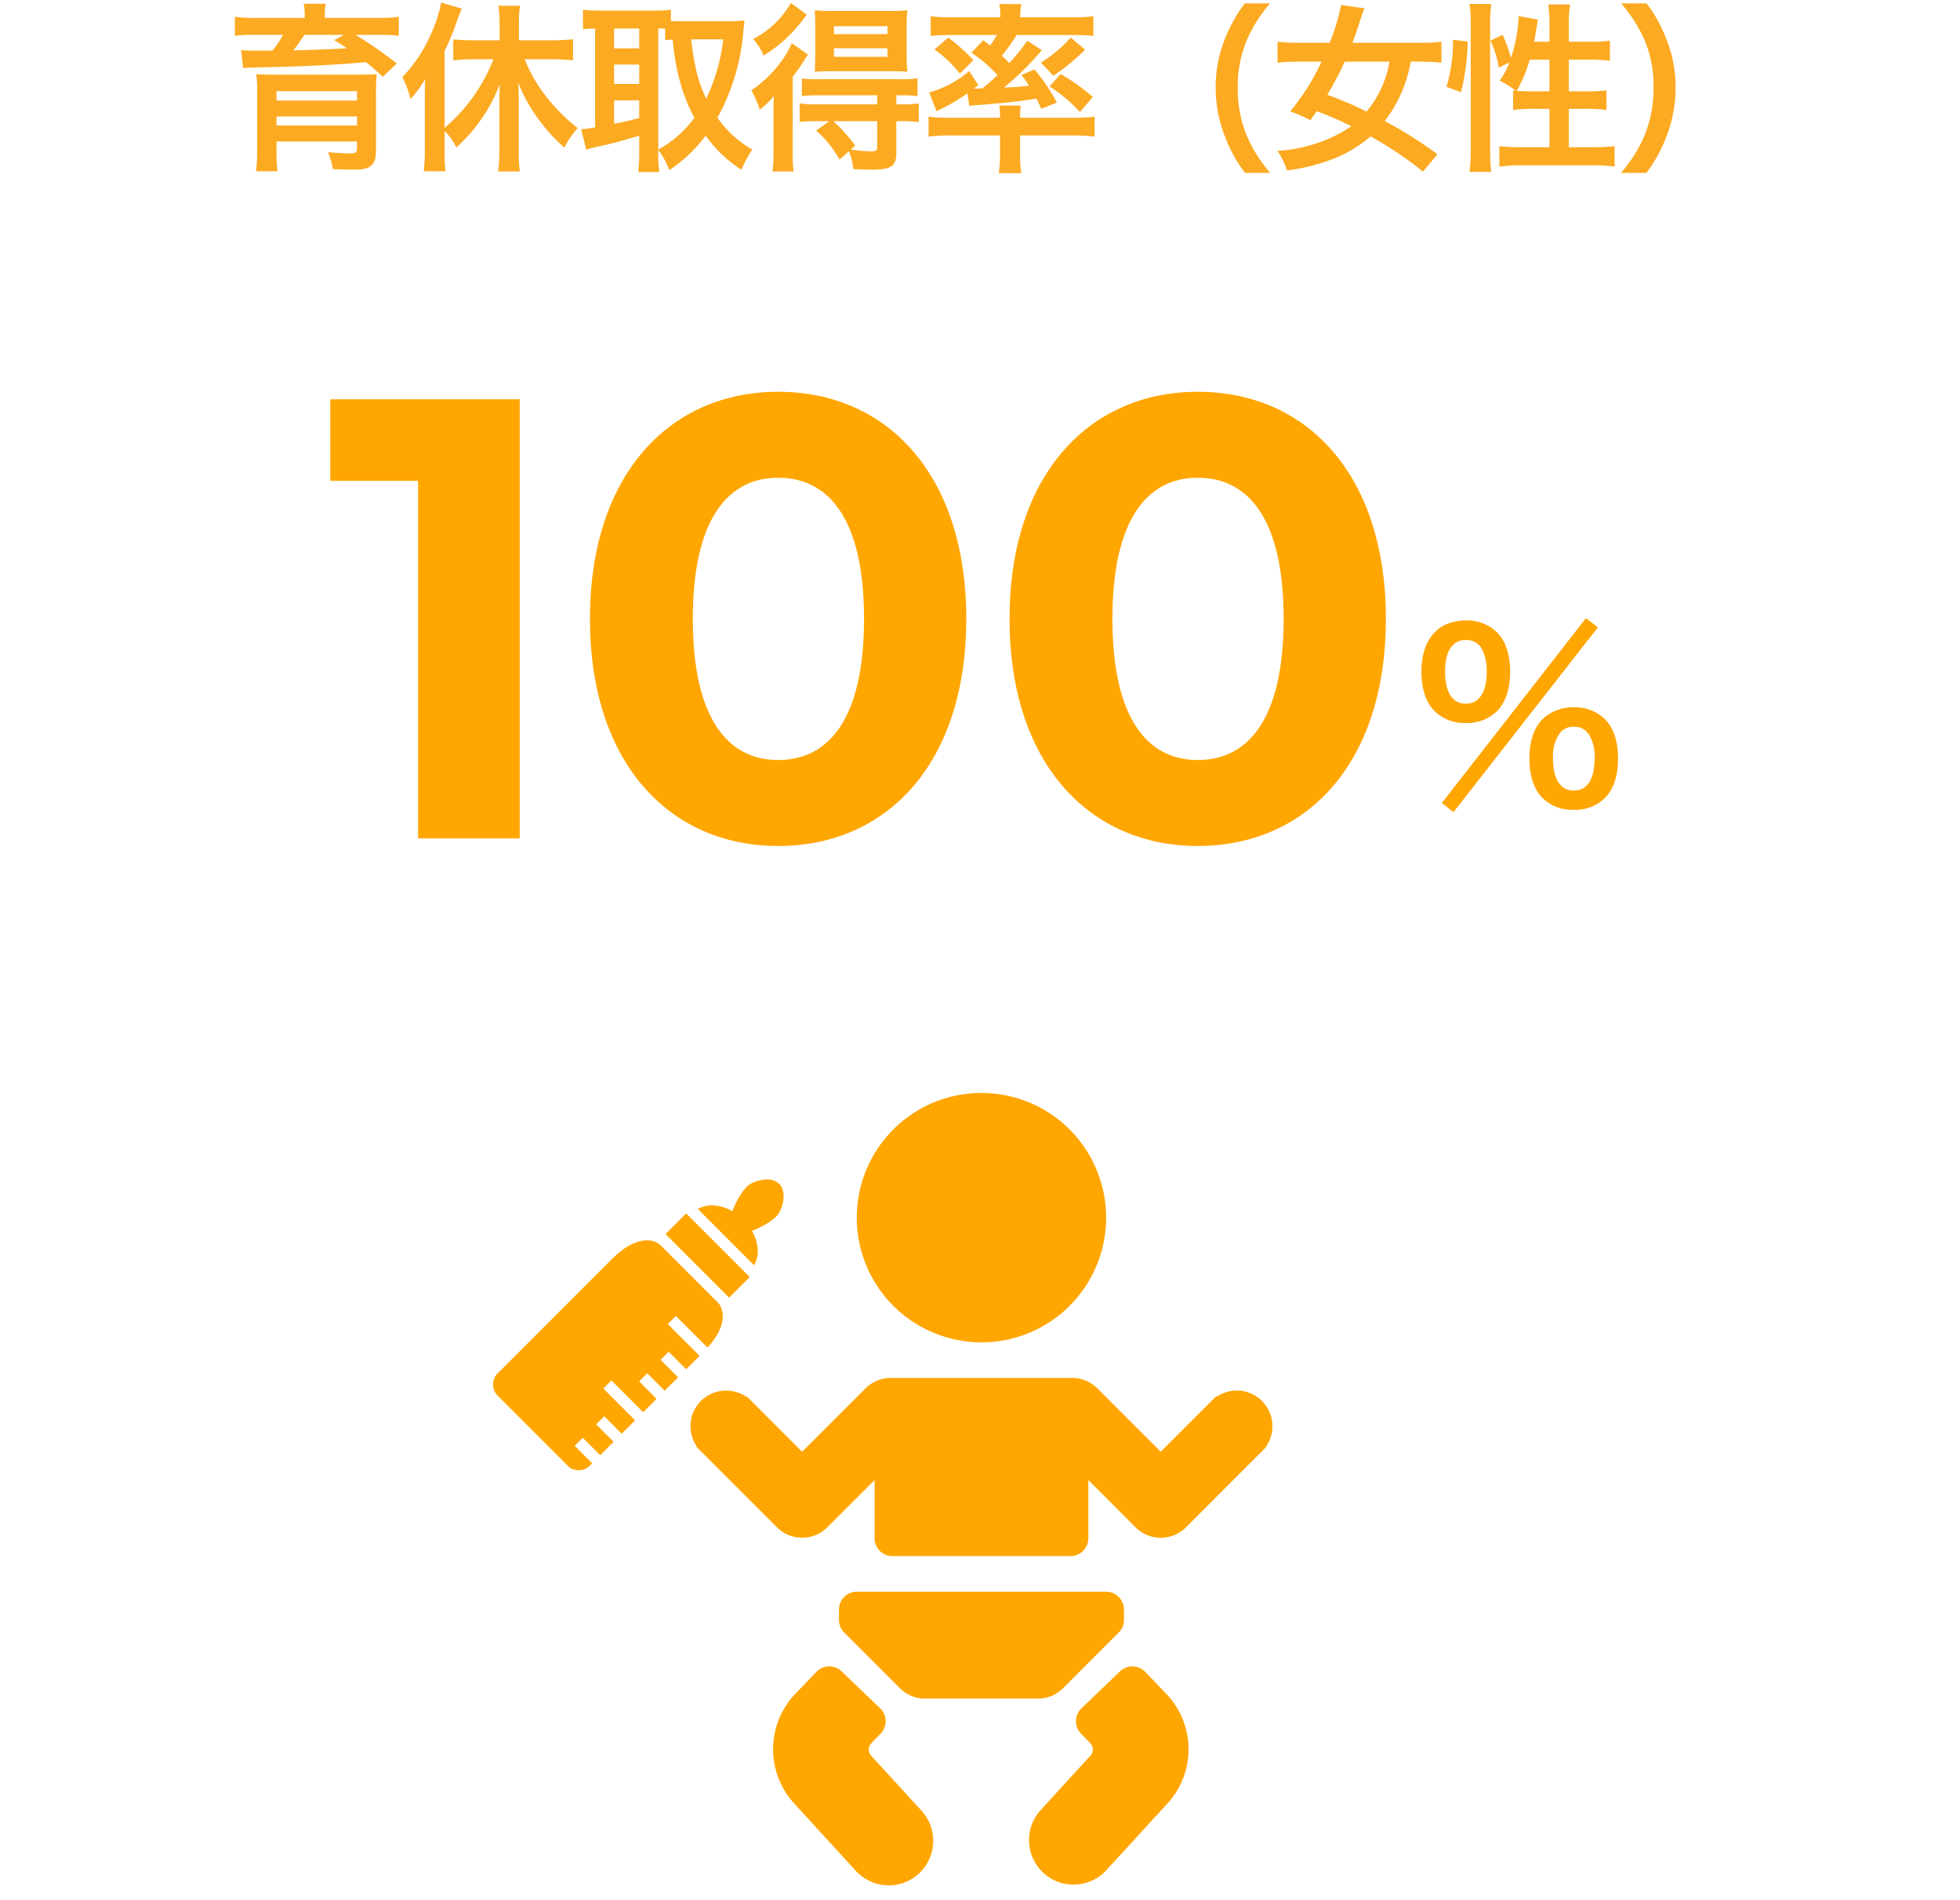
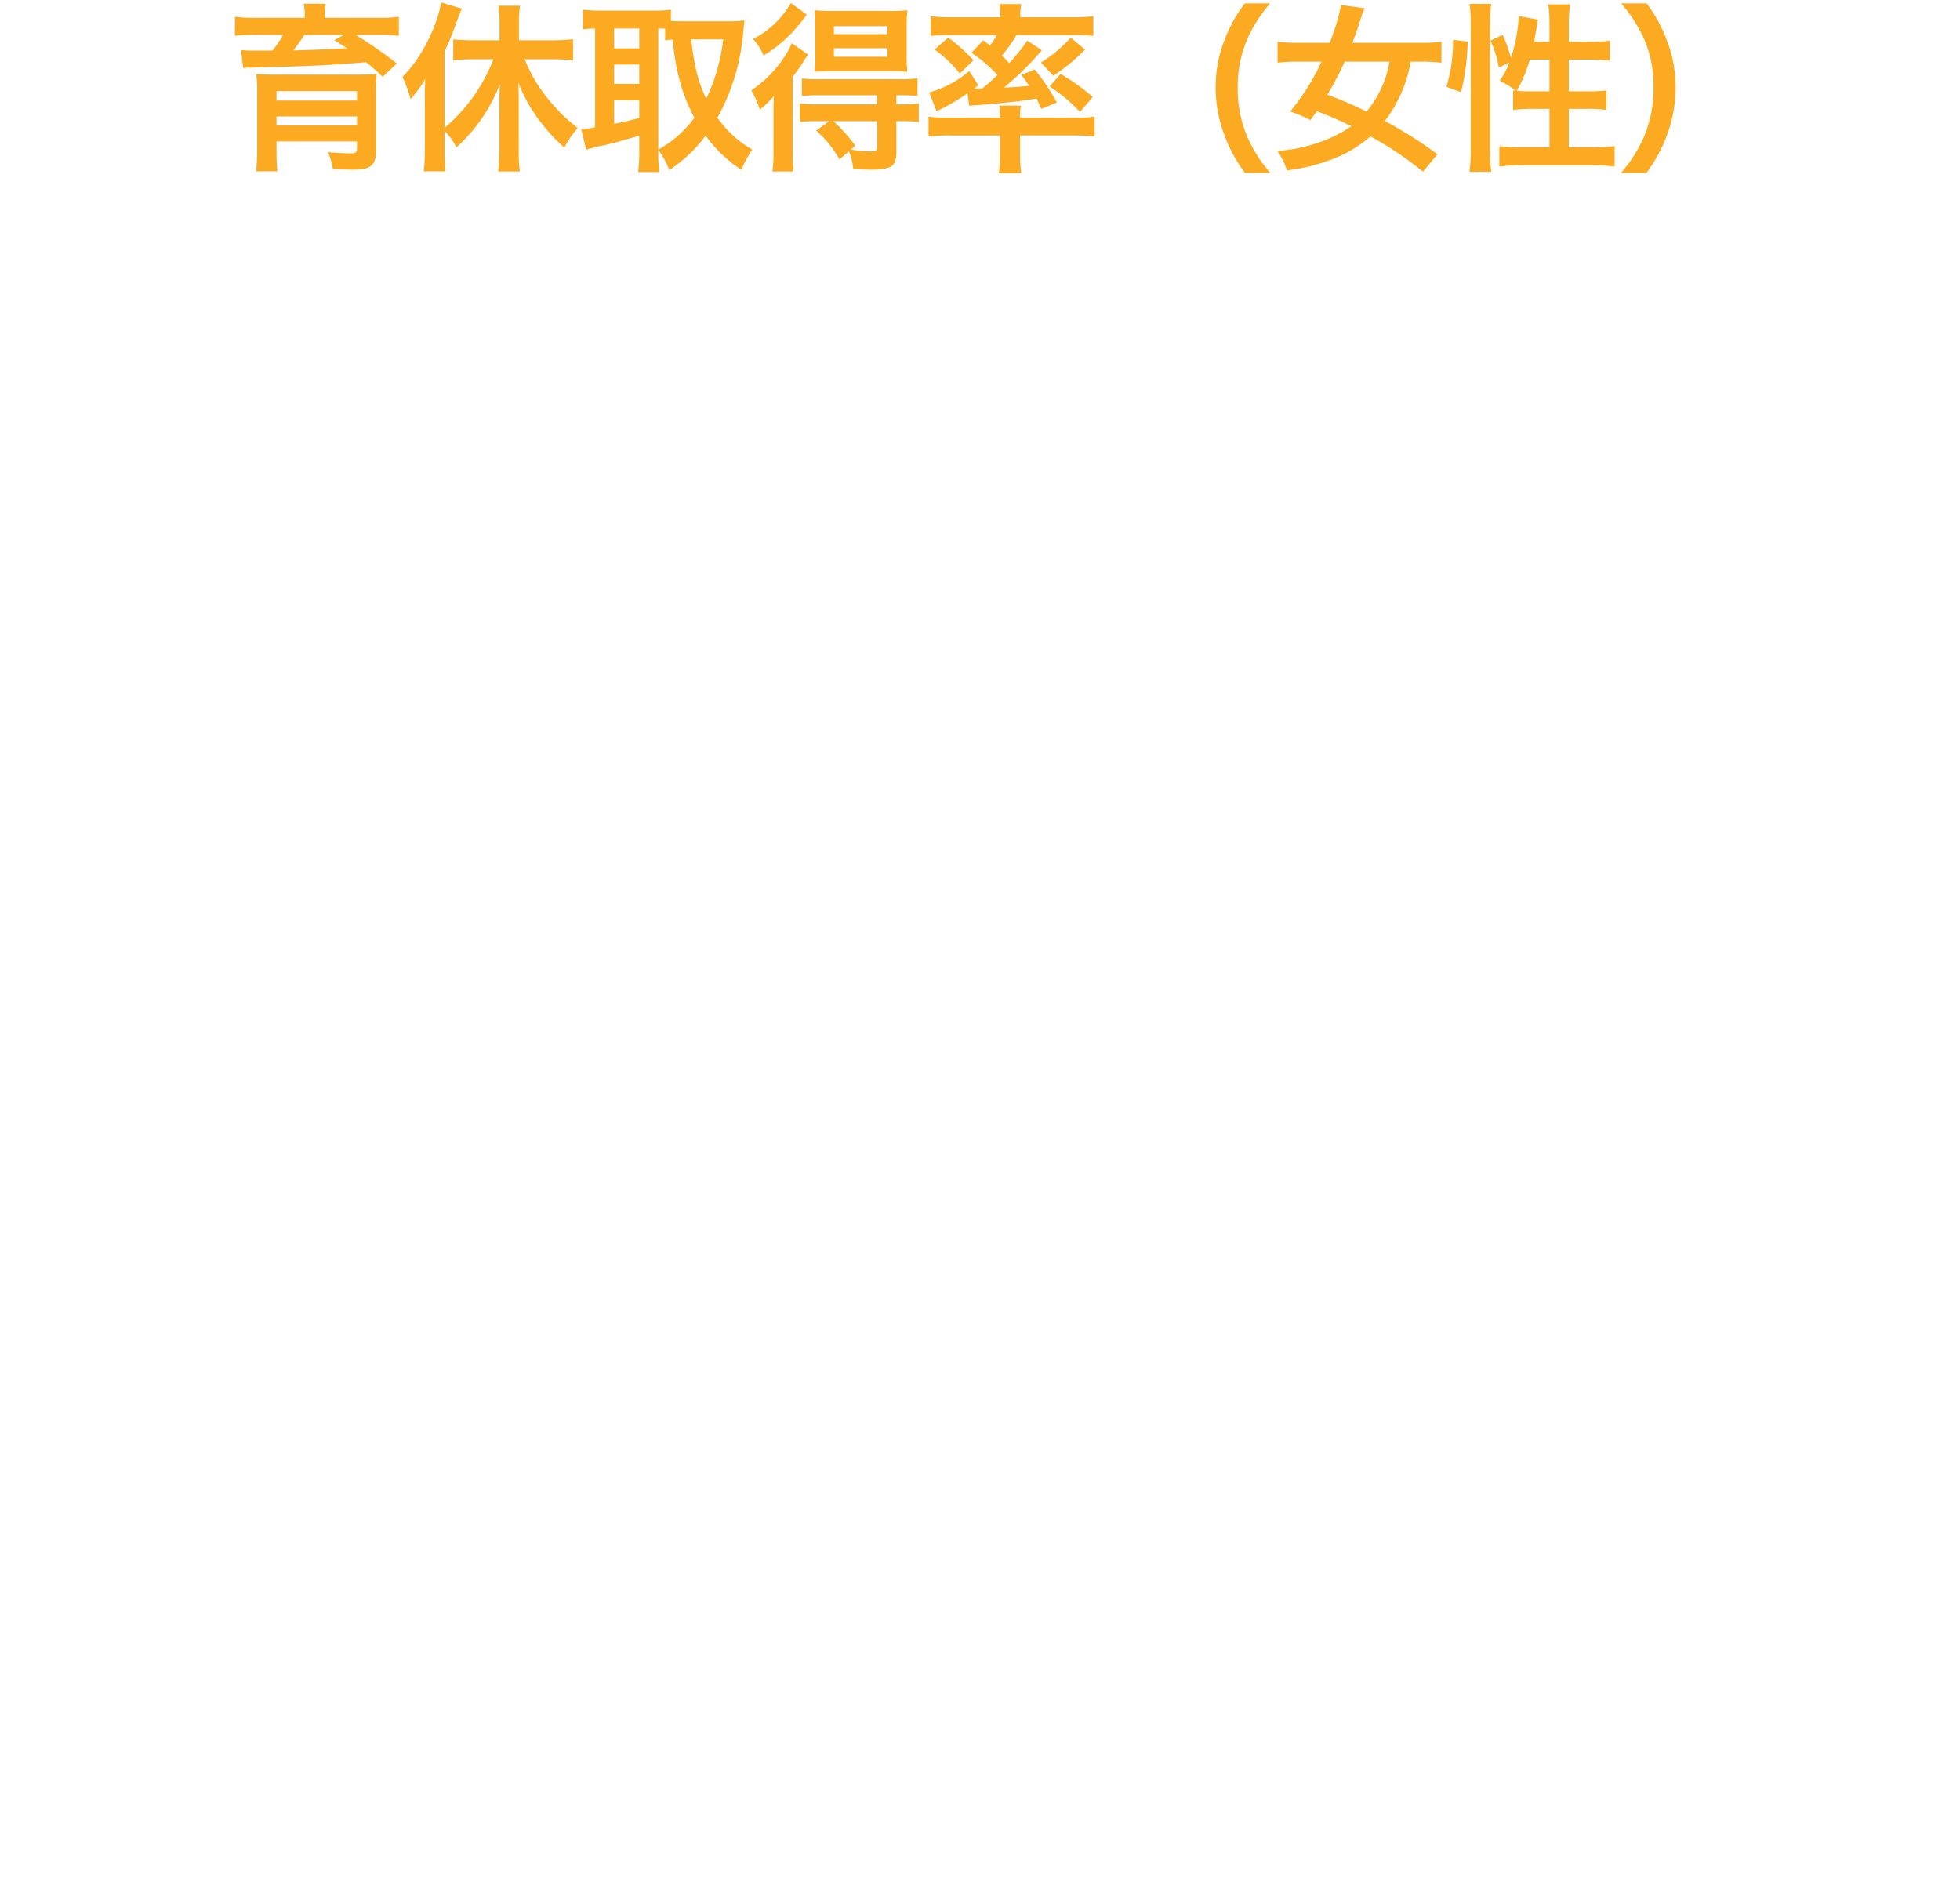
<svg xmlns="http://www.w3.org/2000/svg" data-name="コンポーネント 71 – 1" width="325" height="315">
  <path data-name="長方形 4910" fill="none" d="M0 0h325v315H0z" />
  <path data-name="パス 43497" d="M50.528 2.96h-8.1a21.394 21.394 0 01-3.48-.18v3.15a25.83 25.83 0 013.24-.15h4.74a14.307 14.307 0 01-1.77 2.61h-2.82a21.13 21.13 0 01-2.37-.09l.36 3a7.139 7.139 0 011.08-.09 7.926 7.926 0 00.96-.03c.54 0 .99-.03 1.29-.03 6.57-.12 11.85-.39 17.04-.84a35.641 35.641 0 012.76 2.43l2.34-2.22a68.769 68.769 0 00-6.84-4.74h3.96a26.208 26.208 0 013.21.15V2.78a21.015 21.015 0 01-3.42.18h-8.85v-.39a10.09 10.09 0 01.15-1.95h-3.66a8.537 8.537 0 01.18 1.98zm6.51 2.82l-1.62.87c1.05.66 1.35.84 2.1 1.35-2.52.15-6.45.3-8.88.36.66-.84 1.44-1.95 1.83-2.58zm-11.19 17.67h13.35v1.2c0 .6-.24.78-1.11.78a36.834 36.834 0 01-3.69-.21 14.434 14.434 0 01.81 2.82c1.77.06 2.58.09 3.24.09 1.65 0 2.4-.15 2.97-.57.66-.48.93-1.23.93-2.55v-9.54a30.043 30.043 0 01.12-3.21c-.15.03-.27.03-.36.06a3.26 3.26 0 00-.39.03c-.18 0-.18 0-2.49.03h-13.35c-1.62 0-2.67-.03-3.39-.09a19.424 19.424 0 01.15 3v9.33a31.4 31.4 0 01-.18 3.78h3.54c-.09-.93-.15-2.01-.15-3.39zm0-4.14h13.35v1.5h-13.35zm13.35-2.64h-13.35v-1.56h13.35zm14.52 5.04a10.014 10.014 0 011.95 2.73 26.918 26.918 0 007.2-10.47c-.03.99-.06 2.16-.06 3.15v7.98a29.6 29.6 0 01-.21 3.33h3.6a22.22 22.22 0 01-.18-3.36V16.7c0-1.26-.03-2.07-.09-3.03a26.2 26.2 0 003.93 6.84 27.264 27.264 0 003.72 3.96 15.536 15.536 0 012.22-3.24 29.5 29.5 0 01-5.37-5.4 24.215 24.215 0 01-3.42-6h4.71a27.7 27.7 0 013.3.18V6.5a29.3 29.3 0 01-3.39.18h-5.58V3.86a18.048 18.048 0 01.18-2.91h-3.6a18.724 18.724 0 01.21 2.91v2.82h-4.44c-1.17 0-2.34-.06-3.24-.15v3.48a28.522 28.522 0 013.24-.18h3.42a28.359 28.359 0 01-8.1 11.37V8.48a41.4 41.4 0 002.01-4.89c.33-.9.48-1.26.84-2.16L73.148.41a21.275 21.275 0 01-1.74 5.34 23.756 23.756 0 01-4.68 7.02 17.933 17.933 0 011.35 3.66 19.663 19.663 0 002.429-3.33c-.06 1.23-.06 1.86-.06 3.36v8.43a29.994 29.994 0 01-.18 3.51h3.6a31.332 31.332 0 01-.15-3.48zm35.43 3.15a12.784 12.784 0 011.83 3.33 23.5 23.5 0 006.03-5.7 22.106 22.106 0 005.94 5.67 16.868 16.868 0 011.8-3.36 17.978 17.978 0 01-5.79-5.28 35.324 35.324 0 004.29-14.25c.09-.9.15-1.5.21-1.89a21.567 21.567 0 01-2.43.15h-7.86c-.75 0-1.38-.03-1.92-.06V1.61a17.951 17.951 0 01-2.73.15h-9.15a24.374 24.374 0 01-2.7-.15v3.24c.66-.06.99-.09 2.01-.12v16.38a14.271 14.271 0 01-2.31.3l.84 3.42a16.8 16.8 0 012.4-.63c1.35-.27 3.39-.81 6.39-1.71v2.79a26.314 26.314 0 01-.18 3.24h3.51a20.606 20.606 0 01-.18-3.24zm0-20.13a10.382 10.382 0 011.14.03v1.92c.48-.06.69-.09 1.26-.12a37.8 37.8 0 001.38 7.59 28.232 28.232 0 002.22 5.37 18.449 18.449 0 01-6 5.28zm10.77 1.8a30.656 30.656 0 01-2.82 9.84c-1.35-2.94-1.89-4.95-2.49-9.84zm-18.09-1.8h4.17v3.3h-4.17zm0 5.97h4.17v3.21h-4.17zm0 5.94h4.17v2.91a41.78 41.78 0 01-4.17.96zm35.67 3.45l-2.16 1.56a18.162 18.162 0 013.869 4.8l1.56-1.38a10.763 10.763 0 01.72 2.97c1.38.06 2.49.09 3.09.09 3.18 0 4.05-.6 4.05-2.79v-5.25h.87a18.455 18.455 0 012.85.15v-3.09a19.511 19.511 0 01-2.94.15h-.78v-1.5h.66a24.929 24.929 0 012.85.12v-2.94a17.911 17.911 0 01-2.91.15h-13.41a20.919 20.919 0 01-2.85-.12v2.91a24.36 24.36 0 012.82-.12h9.66v1.5h-9.99a18.455 18.455 0 01-2.85-.15v3.06a24.694 24.694 0 012.82-.12zm7.95 0v4.29c0 .6-.21.72-1.11.72a29.525 29.525 0 01-3.27-.3l.75-.66a27.427 27.427 0 00-3.63-4.05zM131.137.5a15.139 15.139 0 01-6.27 5.97 8.848 8.848 0 011.74 2.73 22.306 22.306 0 004.62-3.69 27.391 27.391 0 002.55-3.09zm16.56 11.31c1.02 0 2.07.03 2.76.09a25.989 25.989 0 01-.12-2.94V4.64a27.382 27.382 0 01.12-2.94 25.348 25.348 0 01-3.06.12h-9.27a26.068 26.068 0 01-3.03-.12c.06.9.09 1.5.09 2.76v4.5c0 1.35-.03 2.04-.09 2.94.57-.06 1.62-.09 2.79-.09zm-9.42-7.47h8.88v1.32h-8.88zm0 3.66h8.88v1.41h-8.88zm-10.02 17.22a21.779 21.779 0 01-.18 3.21h3.51a24.968 24.968 0 01-.15-3.39V12.71a23.2 23.2 0 001.95-2.76c.24-.39.33-.51.6-.9l-2.7-1.89a13.711 13.711 0 01-1.35 2.46 19.876 19.876 0 01-5.37 5.37 13.848 13.848 0 011.41 3.18 13.934 13.934 0 002.34-2.25c-.06 1.26-.06 2.01-.06 3.21zm32.82-16.47a23.2 23.2 0 014.32 3.69c-.9.87-1.38 1.29-2.49 2.22-.21 0-1.02.03-1.08.03h-.33l.72-.57-1.5-2.34a17.383 17.383 0 01-6.63 3.54l1.2 3.12a33.995 33.995 0 005.13-2.97l.3 2.07c.27-.03.78-.09 1.47-.12 4.83-.39 6.72-.6 9.69-1.08.24.51.39.81.78 1.71l2.58-1.05a31.868 31.868 0 00-3.69-5.49l-2.19.93c.66.84.87 1.14 1.29 1.77a38.61 38.61 0 01-4.17.3 47.217 47.217 0 006.27-6.18l-2.4-1.59a32.538 32.538 0 01-3 3.72 15.849 15.849 0 00-1.23-1.23 24.1 24.1 0 002.43-3.42h9.63a23.568 23.568 0 013.12.15V2.69a27.648 27.648 0 01-3.57.18h-8.55v-.33a9.315 9.315 0 01.18-1.86h-3.66a9.4 9.4 0 01.18 1.89v.3h-8.01a27.776 27.776 0 01-3.54-.18v3.27a23.363 23.363 0 013.09-.15h7.86a10.475 10.475 0 01-1.11 1.74c-.45-.36-.6-.48-1.14-.87zm4.74 13.71v3.33a17.946 17.946 0 01-.21 2.91h3.75a17.211 17.211 0 01-.21-2.91v-3.33h8.85a30.359 30.359 0 013.51.18v-3.3a22.553 22.553 0 01-3.09.18h-9.27v-.24a9.609 9.609 0 01.12-1.77h-3.57a9.2 9.2 0 01.12 1.77v.24h-8.64a22.932 22.932 0 01-3.21-.18v3.3a27.235 27.235 0 013.51-.18zm-10.86-14.25a20.431 20.431 0 014.2 3.99l2.25-2.22a30.177 30.177 0 00-4.17-3.75zm22.59-1.98a22.1 22.1 0 01-4.95 4.14l2.07 2.19a34.147 34.147 0 005.25-4.32zm-3.51 8.1a26.367 26.367 0 015.04 4.23l2.13-2.49a35.231 35.231 0 00-5.34-3.81zm36.6 14.34a23.056 23.056 0 01-3.81-5.97 20.294 20.294 0 01-1.59-8.22 19.685 19.685 0 011.56-7.95 23.378 23.378 0 013.81-5.97h-4.2a24.218 24.218 0 00-3.3 5.91 21.23 21.23 0 00-1.53 8.01 22.076 22.076 0 001.59 8.28 24.028 24.028 0 003.27 5.91zm27.719-3.09a70.123 70.123 0 00-8.73-5.52 22.45 22.45 0 004.29-9.84h1.65a27.872 27.872 0 013.45.18V6.92a27.452 27.452 0 01-3.54.18h-11.219a83.3 83.3 0 001.26-3.63 19.19 19.19 0 01.75-2.1l-3.9-.54a33.848 33.848 0 01-1.89 6.27h-5.1a29.118 29.118 0 01-3.54-.18v3.48a27.776 27.776 0 013.54-.18h3.75a37.108 37.108 0 01-5.19 8.25 29.559 29.559 0 013.36 1.44c.51-.72.57-.81 1.05-1.47a53.843 53.843 0 015.73 2.49 23.192 23.192 0 01-4.89 2.52 25.465 25.465 0 01-7.38 1.56 12.071 12.071 0 011.59 3.24 31.618 31.618 0 007.38-1.8 20.957 20.957 0 006.48-3.84 58.127 58.127 0 018.7 5.85zm-7.949-15.36a17.67 17.67 0 01-3.81 8.28 58.19 58.19 0 00-6.51-2.79 48.7 48.7 0 002.88-5.49zm23.97-3.3c.15-.78.36-2.01.45-2.58a7.585 7.585 0 01.21-1.08l-3.21-.6a25.315 25.315 0 01-1.29 6.93 24.587 24.587 0 00-1.38-3.81l-2.01.96a17.147 17.147 0 011.38 4.47l1.74-.84a12.435 12.435 0 01-1.59 3 18.967 18.967 0 012.7 1.68c-.21-.03-.27-.03-.48-.06v3.24a24.865 24.865 0 013.33-.18h2.7v6.36h-4.77a27.132 27.132 0 01-3.54-.18v3.39a24.4 24.4 0 013.54-.21h12.06a24.242 24.242 0 013.51.21v-3.39a26.937 26.937 0 01-3.51.18h-4.08v-6.36h2.97a22.423 22.423 0 013.27.18v-3.24a22.556 22.556 0 01-3.24.15h-3V9.89h3.54a27.543 27.543 0 013.27.18V6.74a21.238 21.238 0 01-3.3.18h-3.51v-3a19.919 19.919 0 01.21-3.18h-3.63a20.172 20.172 0 01.21 3.18v3zm2.55 2.97v5.25h-3.15c-.96 0-1.62-.03-2.28-.09a22.35 22.35 0 002.16-5.16zm-14.67 5.4a37.546 37.546 0 001.11-8.4l-2.43-.3a26.925 26.925 0 01-1.08 7.8zm5.01 13.2a29.117 29.117 0 01-.18-3.54V3.83a24.308 24.308 0 01.18-3.18h-3.6a19.919 19.919 0 01.21 3.18v20.88a28.644 28.644 0 01-.21 3.78zm25.74.18a25.062 25.062 0 003.27-5.91 22.531 22.531 0 001.56-8.28 21.23 21.23 0 00-1.53-8.01 23.945 23.945 0 00-3.27-5.91h-4.23a24.511 24.511 0 013.84 5.97 19.475 19.475 0 011.53 7.95 20.194 20.194 0 01-1.59 8.22 23.056 23.056 0 01-3.81 5.97z" fill="#fcaa22" />
  <g data-name="グループ 46712" fill="#ffa600">
-     <path data-name="パス 43498" d="M54.768 66.2v13.52h14.56V139h16.848V66.2zm74.256 74.048c17.992 0 31.2-13.624 31.2-37.648s-13.208-37.648-31.2-37.648c-17.888 0-31.2 13.624-31.2 37.648s13.312 37.648 31.2 37.648zm0-14.248c-8.324 0-14.144-6.864-14.144-23.4s5.82-23.4 14.144-23.4c8.424 0 14.248 6.864 14.248 23.4s-5.824 23.4-14.248 23.4zm69.576 14.248c17.992 0 31.2-13.624 31.2-37.648s-13.208-37.648-31.2-37.648c-17.888 0-31.2 13.624-31.2 37.648s13.312 37.648 31.2 37.648zm0-14.248c-8.32 0-14.144-6.864-14.144-23.4s5.824-23.4 14.144-23.4c8.424 0 14.248 6.864 14.248 23.4S207.024 126 198.6 126z" />
-     <path data-name="パス 43499" d="M239.08 133.114l1.938 1.52 23.94-30.628-1.976-1.52zm21.888 1.14a6.994 6.994 0 005.132-1.938c1.444-1.406 2.2-3.686 2.2-6.574 0-2.85-.76-5.13-2.2-6.536a7.088 7.088 0 00-5.13-1.938 7.244 7.244 0 00-5.17 1.938c-1.444 1.444-2.2 3.686-2.2 6.536 0 2.888.76 5.168 2.2 6.574a7.024 7.024 0 005.168 1.938zm0-13.756a2.737 2.737 0 012.432 1.178 6.709 6.709 0 011.026 3.8c0 3.686-1.178 5.586-3.458 5.586-2.242 0-3.458-1.9-3.458-5.4a6.608 6.608 0 011.026-3.952 2.645 2.645 0 012.432-1.21zm-17.9-.646a7 7 0 005.132-1.938c1.444-1.406 2.2-3.686 2.2-6.574 0-2.85-.76-5.13-2.2-6.536a7.088 7.088 0 00-5.13-1.938c-4.636 0-7.372 3.154-7.372 8.474 0 2.85.76 5.168 2.2 6.574a7.024 7.024 0 005.172 1.938zm0-13.756a2.925 2.925 0 012.774 1.71 8.342 8.342 0 01.684 3.534c0 3.42-1.254 5.32-3.458 5.32-2.242 0-3.458-1.9-3.458-5.4.002-3.302 1.256-5.16 3.46-5.16z" />
-     <path d="M183.415 201.866a20.672 20.672 0 11-6.055-14.617 20.671 20.671 0 016.054 14.617zm-38.975 89.178a1.477 1.477 0 01.024-2.02l1.571-1.636a2.953 2.953 0 00-.089-4.176l-6.4-6.131a2.954 2.954 0 00-4.176.089l-3.485 3.632a13.289 13.289 0 00-.207 18.168l10.111 11.051a7.383 7.383 0 1010.891-9.964l-8.245-9.007zm36.388 0a1.476 1.476 0 00-.024-2.02l-1.571-1.636a2.954 2.954 0 01.089-4.176l6.4-6.131a2.953 2.953 0 014.176.089l3.485 3.632a13.289 13.289 0 01.213 18.168l-10.116 11.05a7.384 7.384 0 11-10.9-9.964l8.245-9.013zm-37.315-60.87a5.906 5.906 0 014.17-1.731h30.109a5.906 5.906 0 014.176 1.731l10.5 10.5 9.22-9.214.089.083a5.906 5.906 0 018.2 8.2l.059.059-.473.472a5.81 5.81 0 01-.638.644l-12.28 12.29a5.906 5.906 0 01-8.351 0l-7.832-7.849v9.663a2.952 2.952 0 01-2.953 2.953h-29.531a2.953 2.953 0 01-2.953-2.953v-9.657l-7.838 7.838a5.906 5.906 0 01-8.351 0l-12.284-12.279a5.9 5.9 0 01-.638-.638l-.472-.472.059-.065a5.906 5.906 0 018.2-8.2l.089-.089 9.214 9.22 10.507-10.5zm39.9 33.707a2.952 2.952 0 012.953 2.953v1.731a2.951 2.951 0 01-.862 2.085l-9.22 9.22a5.906 5.906 0 01-4.176 1.73h-18.732a5.906 5.906 0 01-4.176-1.73l-9.214-9.214a2.954 2.954 0 01-.868-2.091v-1.731a2.953 2.953 0 012.953-2.953zm-56.311-68.331a5.748 5.748 0 00-2.635.714c-1.312.737-2.414 3.015-3.044 4.526a7.068 7.068 0 00-3.021-.944 4.653 4.653 0 00-2.68.591l9.322 9.33a4.654 4.654 0 00.592-2.685 7.073 7.073 0 00-.949-3.018c1.512-.619 3.79-1.734 4.524-3.041.787-1.376 1.123-3.63 0-4.751a2.858 2.858 0 00-2.11-.718zm-13.322 5.614l-3.422 3.421 10.54 10.54 3.422-3.412zm-6.4 4.467c-1.417-.032-3.454.63-5.994 3.181l-19.013 19.015a2.662 2.662 0 000 3.4l11.882 11.885a2.444 2.444 0 001.711.619 2.435 2.435 0 001.7-.619l.514-.525-2.887-2.887 1.344-1.344 2.887 2.887 2.215-2.215-2.887-2.887 1.344-1.344 2.887 2.887 2.225-2.215-5.27-5.27 1.344-1.344 5.27 5.27 2.215-2.224-2.887-2.887 1.344-1.344 2.887 2.887 2.225-2.215-2.9-2.9 1.344-1.344 2.9 2.9 2.215-2.226-5.27-5.259 1.342-1.343 5.249 5.238c3.737-4.115 2.425-6.771 1.722-7.464l-9.5-9.5a3.223 3.223 0 00-2.163-.808z" />
-   </g>
+     </g>
</svg>